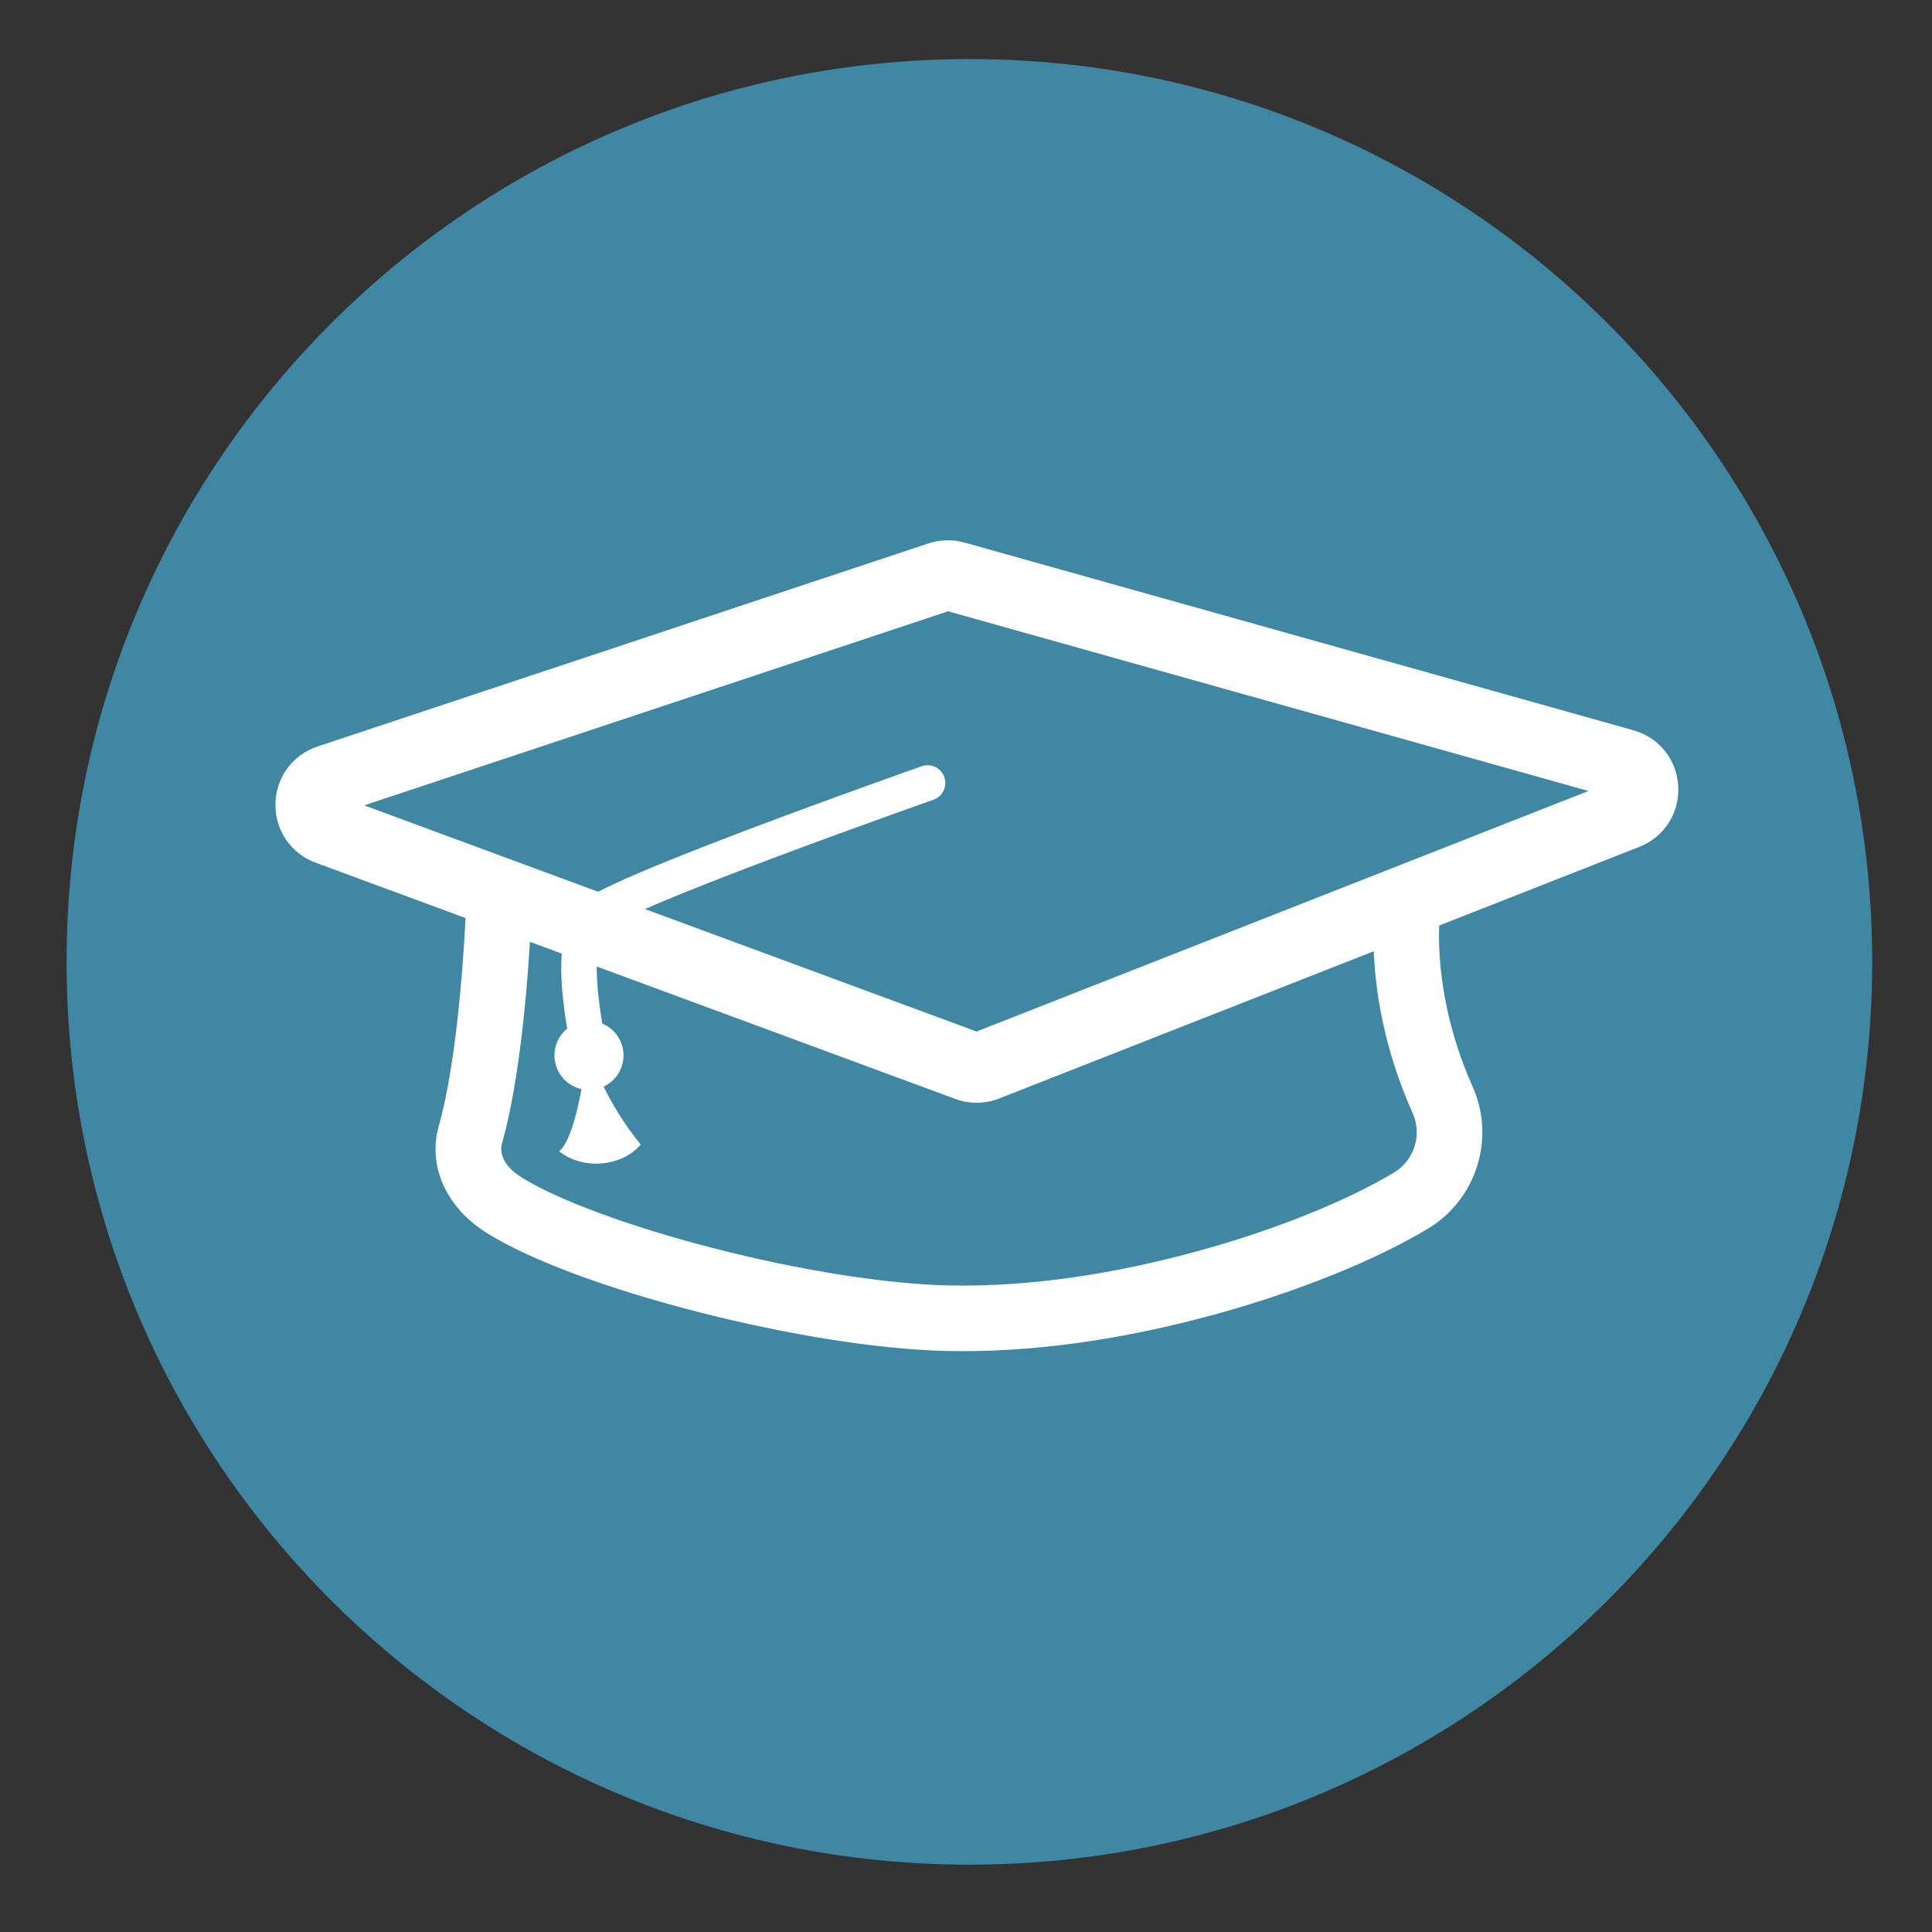
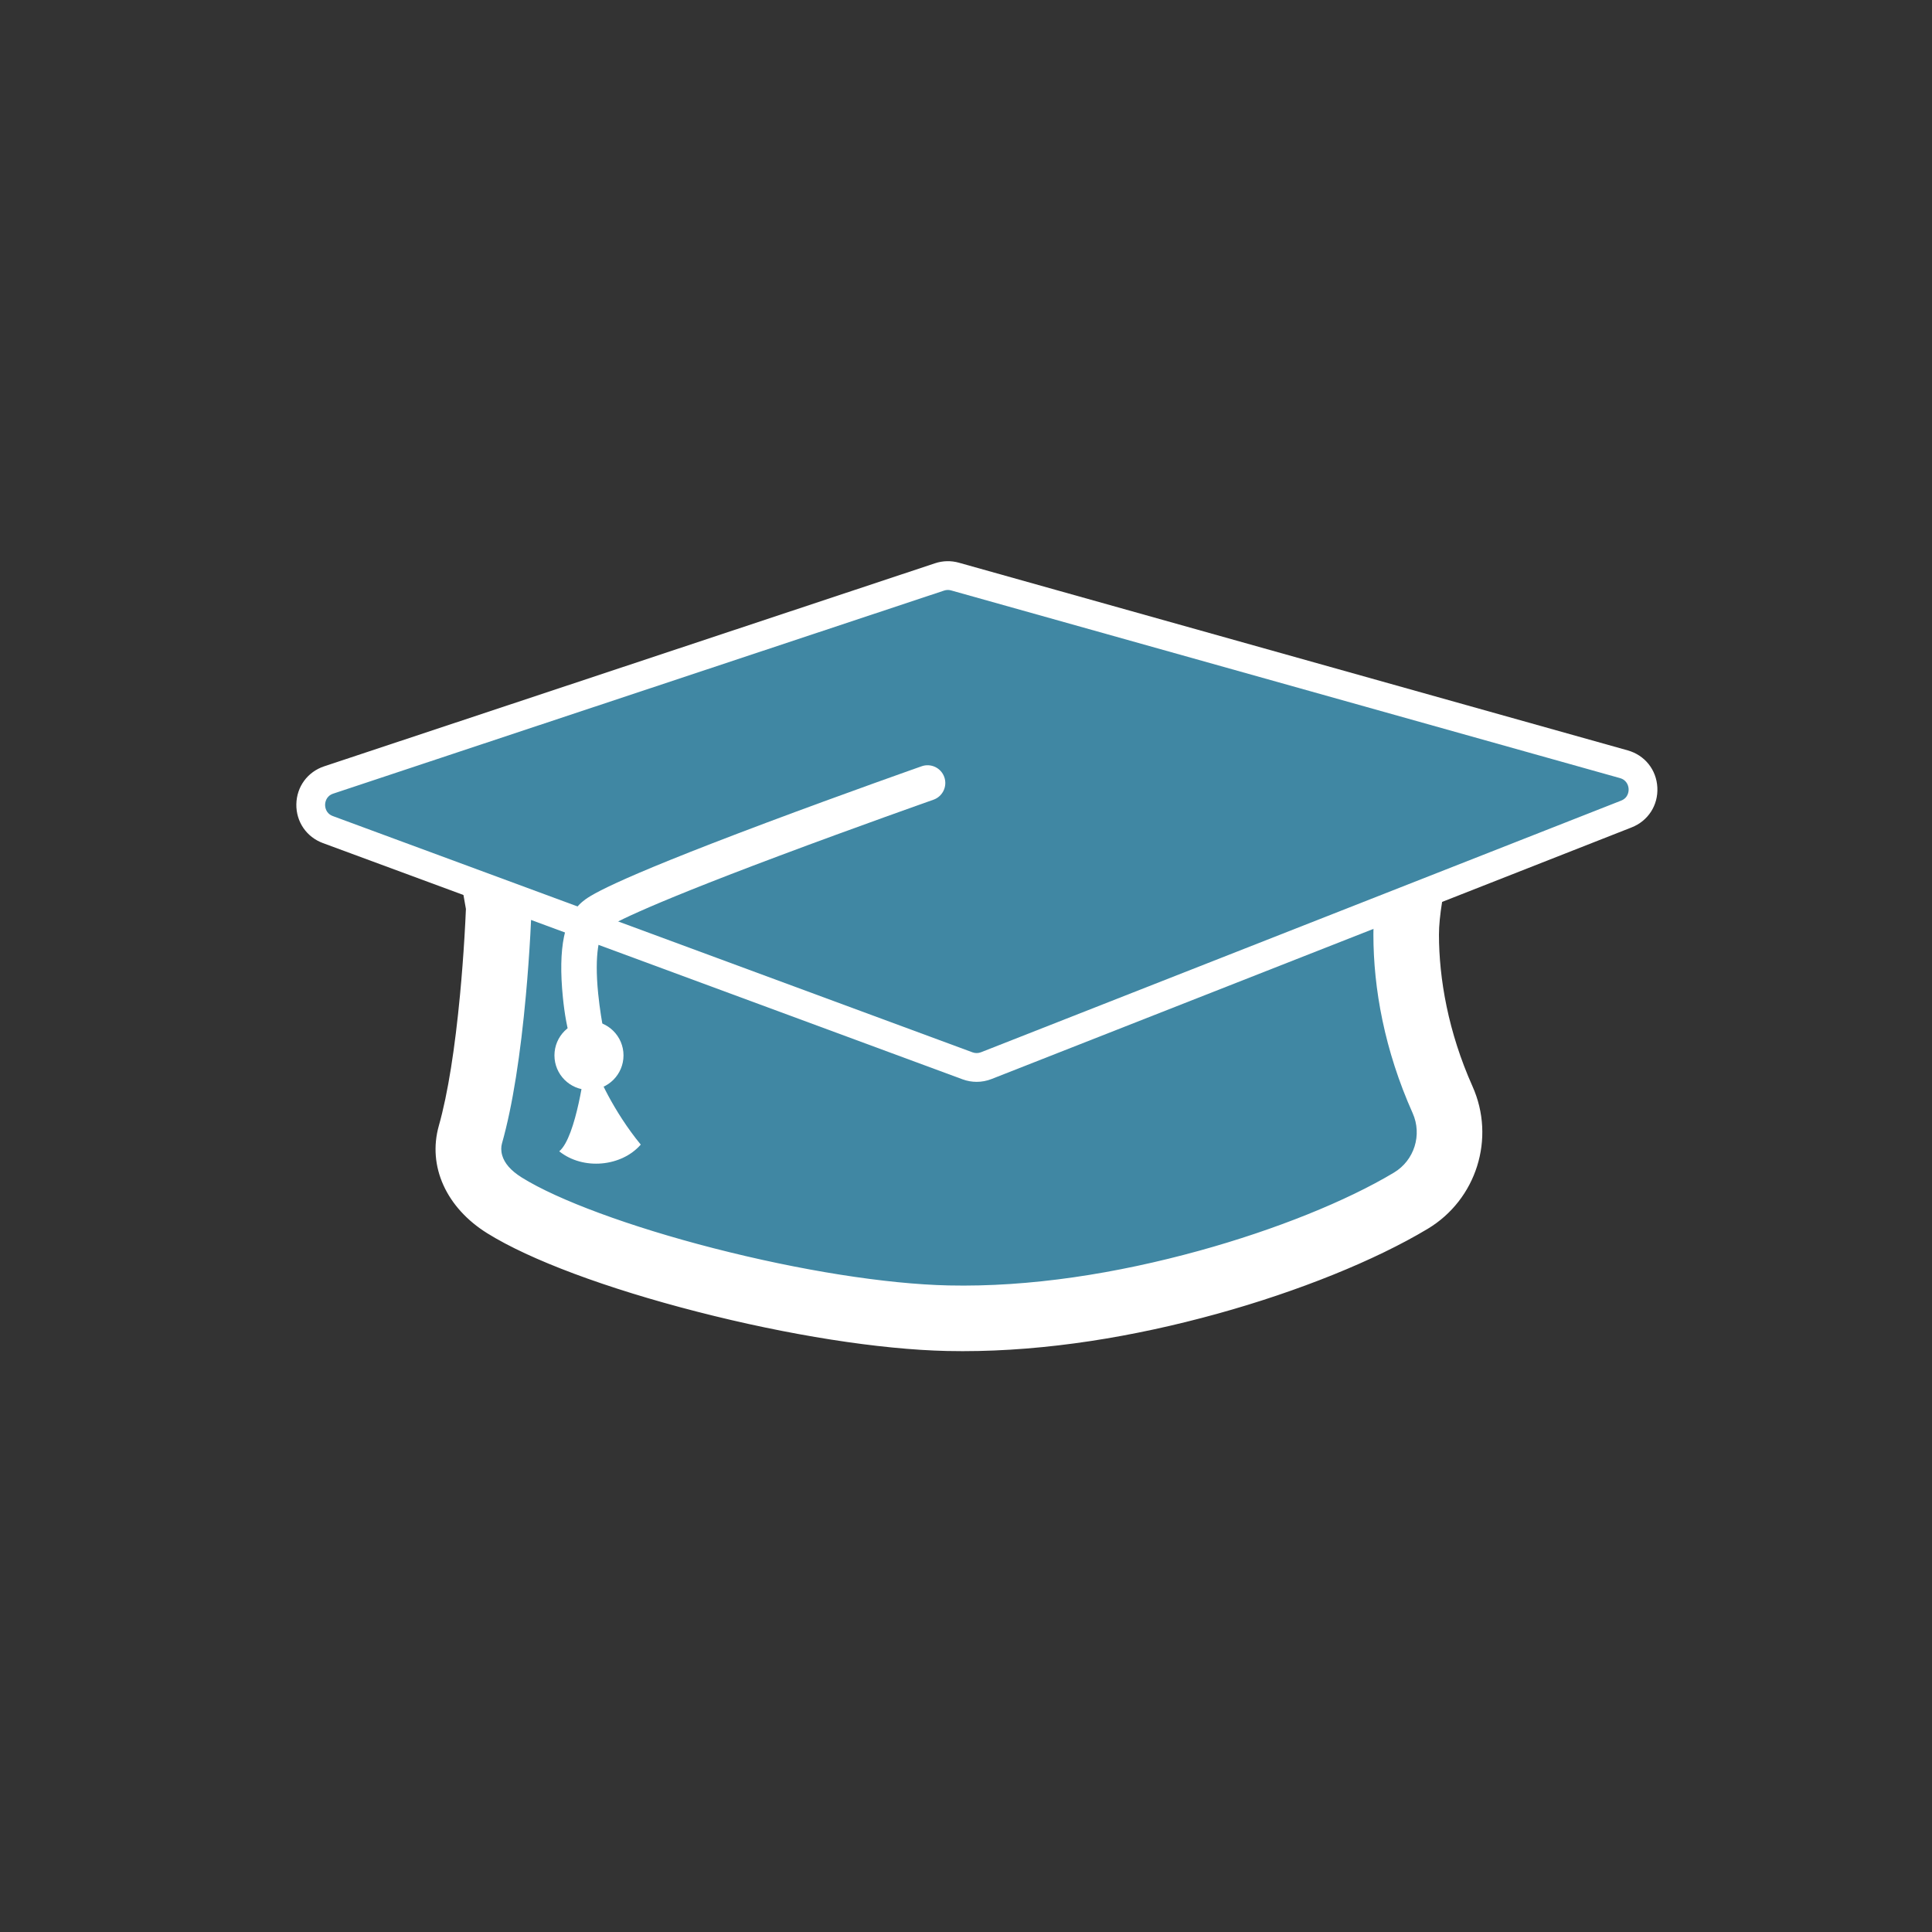
<svg xmlns="http://www.w3.org/2000/svg" width="160px" height="160px" viewBox="0 0 160 160" version="1.1">
  <rect x="0" y="0" width="160" height="160" fill="#333333" stroke="none" />
  <title>Artboard 2 Copy 2</title>
  <desc>Created with Sketch.</desc>
  <defs />
  <g id="Page-1" stroke="none" stroke-width="1" fill="none" fill-rule="evenodd">
    <g id="Artboard-2-Copy-2">
-       <path d="M80.281,154.423 C38.988,154.423 5.514,120.949 5.514,79.657 C5.514,38.365 38.988,4.891 80.281,4.891 C121.573,4.891 155.047,38.365 155.047,79.657 C155.047,120.949 121.573,154.423 80.281,154.423 Z" id="Oval-Copy-7" fill="#4087A3" fill-rule="nonzero" />
      <g id="Hat" transform="translate(22.475, 44.408)">
        <path d="M18.834,30.683 C18.834,30.683 18.439,42.626 16.481,49.557 C15.806,51.947 17.202,54.105 19.309,55.418 C26.142,59.676 44.574,64.506 56.009,64.76 C70.308,65.078 86.528,59.727 94.363,55.03 C97.232,53.31 98.359,49.722 96.994,46.669 C94.546,41.195 93.979,36.051 93.979,32.986 C93.979,29.015 96.123,22.104 96.123,22.104 L17.325,22.104 L18.834,30.683 Z" id="Fill-1" fill="#4087A3" />
        <path d="M18.792,23.335 L20.069,30.596 L20.065,30.724 C20.048,31.217 19.642,42.897 17.666,49.892 C17.494,50.501 17.151,52.623 19.96,54.374 C23.108,56.335 29.194,58.587 36.24,60.398 C43.523,62.27 50.739,63.411 56.037,63.529 C64.148,63.709 72.068,62.03 77.282,60.589 C83.665,58.825 89.661,56.414 93.73,53.974 C96.06,52.577 96.979,49.653 95.87,47.171 C93.153,41.096 92.748,35.676 92.748,32.986 C92.748,30.033 93.837,25.667 94.484,23.335 L18.792,23.335 Z M57.246,66.005 C56.825,66.005 56.404,66 55.982,65.991 C50.504,65.869 43.084,64.7 35.627,62.783 C28.242,60.885 22.057,58.581 18.658,56.464 C15.822,54.696 14.534,51.922 15.296,49.223 C17.085,42.892 17.55,32.058 17.599,30.768 L15.858,20.873 L97.795,20.873 L97.3,22.469 C97.279,22.536 95.21,29.249 95.21,32.986 C95.21,34.994 95.493,40.297 98.118,46.166 C99.736,49.784 98.394,54.049 94.996,56.086 C90.744,58.635 84.526,61.142 77.938,62.962 C72.835,64.373 65.207,66.005 57.246,66.005 L57.246,66.005 Z" id="Fill-5" fill="#FFFFFF" />
        <path d="M17.024,21.851 L96.435,21.851 L95.914,23.732 C94.919,27.319 94.232,30.728 94.232,32.986 C94.232,37.064 95.077,41.764 97.225,46.566 C98.641,49.732 97.467,53.464 94.493,55.246 C90.298,57.762 84.181,60.222 77.677,62.019 C70.532,63.994 63.103,65.17 56.004,65.013 C50.58,64.892 43.255,63.734 35.87,61.835 C28.69,59.99 22.478,57.691 19.176,55.633 C16.354,53.875 15.661,51.53 16.238,49.489 C17.075,46.527 17.695,42.432 18.123,37.736 C18.275,36.057 18.393,34.411 18.48,32.86 C18.511,32.303 18.536,31.793 18.556,31.338 C18.568,31.06 18.576,30.848 18.581,30.701 L17.024,21.851 Z M20.56,24.819 L21.557,30.489 L21.552,30.643 L21.548,30.773 C21.543,30.933 21.534,31.163 21.521,31.467 C21.5,31.934 21.475,32.456 21.443,33.026 C21.354,34.609 21.234,36.289 21.078,38.004 C20.636,42.868 19.991,47.119 19.094,50.296 C19.02,50.558 19.006,50.904 19.118,51.284 C19.301,51.902 19.789,52.518 20.745,53.114 C23.738,54.979 29.697,57.184 36.609,58.961 C43.789,60.807 50.896,61.93 56.07,62.046 C62.84,62.196 69.997,61.062 76.887,59.159 C83.15,57.428 89.023,55.066 92.967,52.701 C94.652,51.691 95.318,49.573 94.515,47.777 C92.183,42.56 91.264,37.455 91.264,32.986 C91.264,30.808 91.769,27.94 92.555,24.819 L20.56,24.819 Z M17.626,22.357 L19.088,30.667 L19.082,30.825 C19.057,31.473 19.015,32.346 18.951,33.395 C18.856,34.965 18.733,36.599 18.577,38.244 C18.147,42.799 17.543,46.727 16.724,49.626 C16.153,51.648 17.137,53.767 19.443,55.204 C22.688,57.226 28.745,59.482 35.996,61.346 C43.351,63.236 50.661,64.388 56.015,64.508 C56.423,64.517 56.833,64.521 57.246,64.521 C63.926,64.521 70.882,63.373 77.543,61.532 C84.01,59.745 90.107,57.287 94.233,54.813 C96.987,53.162 98.075,49.705 96.763,46.772 C94.559,41.843 93.726,37.019 93.726,32.986 C93.726,31.202 94.13,28.797 94.805,26.003 C95.037,25.04 95.286,24.097 95.536,23.212 C95.631,22.877 95.717,22.582 95.783,22.357 L17.626,22.357 Z M14.091,19.389 L99.808,19.389 L99.212,21.312 L98.717,22.909 C98.66,23.093 98.538,23.504 98.392,24.018 C98.152,24.869 97.913,25.776 97.69,26.699 C97.067,29.28 96.694,31.498 96.694,32.986 C96.694,36.632 97.458,41.055 99.472,45.56 C101.397,49.864 99.801,54.935 95.76,57.359 C91.382,59.983 85.042,62.539 78.333,64.393 C71.435,66.299 64.227,67.489 57.246,67.489 C56.811,67.489 56.379,67.484 55.949,67.475 C50.346,67.35 42.818,66.164 35.257,64.22 C27.738,62.288 21.426,59.937 17.873,57.723 C14.507,55.625 12.914,52.195 13.868,48.819 C14.628,46.131 15.208,42.355 15.623,37.965 C15.775,36.355 15.896,34.753 15.989,33.216 C16.046,32.273 16.085,31.477 16.11,30.868 L14.091,19.389 Z" id="Stroke-7" fill="#FFFFFF" fill-rule="nonzero" />
        <path d="M4.681,24.295 L57.654,43.859 C58.155,44.045 58.707,44.039 59.205,43.843 L112.211,23.007 C114.155,22.243 114.014,19.447 112.003,18.883 L56.612,3.339 C56.193,3.222 55.749,3.232 55.337,3.37 L4.749,20.185 C2.795,20.835 2.75,23.582 4.681,24.295" id="Fill-9" fill="#4087A3" />
        <path d="M5.094,23.177 L58.066,42.742 C58.294,42.826 58.544,42.823 58.769,42.734 L111.776,21.898 C112.388,21.657 112.409,21.096 112.4,20.93 C112.392,20.764 112.315,20.208 111.681,20.03 L56.29,4.487 C56.1,4.433 55.9,4.438 55.713,4.5 L5.125,21.316 C4.509,21.521 4.452,22.072 4.449,22.236 C4.447,22.4 4.485,22.952 5.094,23.177 M58.408,45.186 C58.013,45.186 57.618,45.117 57.241,44.977 L4.268,25.413 C2.907,24.91 2.043,23.647 2.067,22.197 C2.091,20.745 2.996,19.512 4.373,19.055 L54.961,2.239 C55.602,2.026 56.284,2.01 56.934,2.192 L112.325,17.735 C113.742,18.133 114.706,19.34 114.78,20.81 C114.854,22.279 114.017,23.577 112.647,24.115 L59.641,44.952 C59.244,45.108 58.826,45.186 58.408,45.186" id="Fill-13" fill="#FFFFFF" />
-         <path d="M4.494,24.801 C3.189,24.319 2.702,23.254 2.718,22.206 C2.736,21.161 3.258,20.112 4.579,19.673 L55.167,2.857 C55.683,2.686 56.236,2.673 56.758,2.82 L112.149,18.363 C113.506,18.744 114.074,19.784 114.129,20.842 C114.183,21.898 113.721,22.993 112.409,23.509 L59.403,44.345 C58.782,44.59 58.093,44.597 57.467,44.366 L4.494,24.801 Z M55.822,6.153 L55.82,6.153 C55.821,6.153 55.821,6.153 55.822,6.153 Z M56.042,6.215 L7.686,22.289 L58.4,41.019 L109.078,21.098 L56.042,6.215 Z M58.408,43.455 C58.613,43.455 58.816,43.416 59.007,43.341 L112.014,22.504 C112.692,22.238 113.088,21.624 113.051,20.897 C113.014,20.17 112.558,19.599 111.858,19.402 L56.466,3.859 C56.149,3.77 55.82,3.778 55.507,3.882 L4.919,20.697 C4.24,20.923 3.81,21.509 3.798,22.225 C3.786,22.941 4.197,23.541 4.868,23.789 L57.841,43.353 C58.023,43.421 58.215,43.455 58.408,43.455 Z M58.408,46.917 C57.806,46.917 57.207,46.811 56.641,46.601 L3.668,27.037 C1.617,26.279 0.3,24.354 0.336,22.168 C0.372,19.982 1.752,18.102 3.827,17.412 L54.415,0.596 C55.384,0.274 56.419,0.25 57.402,0.525 L112.793,16.069 C114.926,16.667 116.397,18.51 116.509,20.722 C116.621,22.935 115.343,24.916 113.281,25.727 L60.274,46.563 C59.678,46.798 59.046,46.917 58.408,46.917 Z" id="Stroke-15" fill="#FFFFFF" fill-rule="nonzero" />
-         <path d="M26.459,44.544 C25.799,44.544 25.2,44.098 25.034,43.429 C25.009,43.328 24.414,40.916 24.141,38.193 C23.73,34.103 24.26,31.511 25.76,30.267 C26.257,29.854 27.578,28.759 40.98,23.731 C47.504,21.284 53.791,19.072 53.854,19.05 C54.62,18.781 55.459,19.183 55.728,19.949 C55.997,20.714 55.594,21.553 54.829,21.822 C54.766,21.844 48.505,24.048 42.009,26.485 C30.006,30.988 27.973,32.25 27.636,32.529 C27.165,32.919 26.732,34.552 27.062,37.87 C27.312,40.386 27.88,42.698 27.886,42.721 C28.082,43.508 27.601,44.305 26.814,44.501 C26.695,44.53 26.576,44.544 26.459,44.544" id="Fill-17" fill="#FFFFFF" />
+         <path d="M26.459,44.544 C25.009,43.328 24.414,40.916 24.141,38.193 C23.73,34.103 24.26,31.511 25.76,30.267 C26.257,29.854 27.578,28.759 40.98,23.731 C47.504,21.284 53.791,19.072 53.854,19.05 C54.62,18.781 55.459,19.183 55.728,19.949 C55.997,20.714 55.594,21.553 54.829,21.822 C54.766,21.844 48.505,24.048 42.009,26.485 C30.006,30.988 27.973,32.25 27.636,32.529 C27.165,32.919 26.732,34.552 27.062,37.87 C27.312,40.386 27.88,42.698 27.886,42.721 C28.082,43.508 27.601,44.305 26.814,44.501 C26.695,44.53 26.576,44.544 26.459,44.544" id="Fill-17" fill="#FFFFFF" />
        <path d="M26.301,45.855 C24.722,45.855 23.442,44.574 23.442,42.995 C23.442,41.416 24.722,40.136 26.301,40.136 C27.88,40.136 29.161,41.416 29.161,42.995 C29.161,44.574 27.88,45.855 26.301,45.855" id="Fill-19" fill="#FFFFFF" />
        <path d="M25.983,43.869 C25.983,43.869 25.268,49.747 23.839,50.939 C25.825,52.527 29.002,52.209 30.59,50.383 C28.366,47.682 26.866,44.432 26.857,43.869 C26.848,43.306 25.983,43.869 25.983,43.869" id="Fill-21" fill="#FFFFFF" />
      </g>
    </g>
  </g>
</svg>